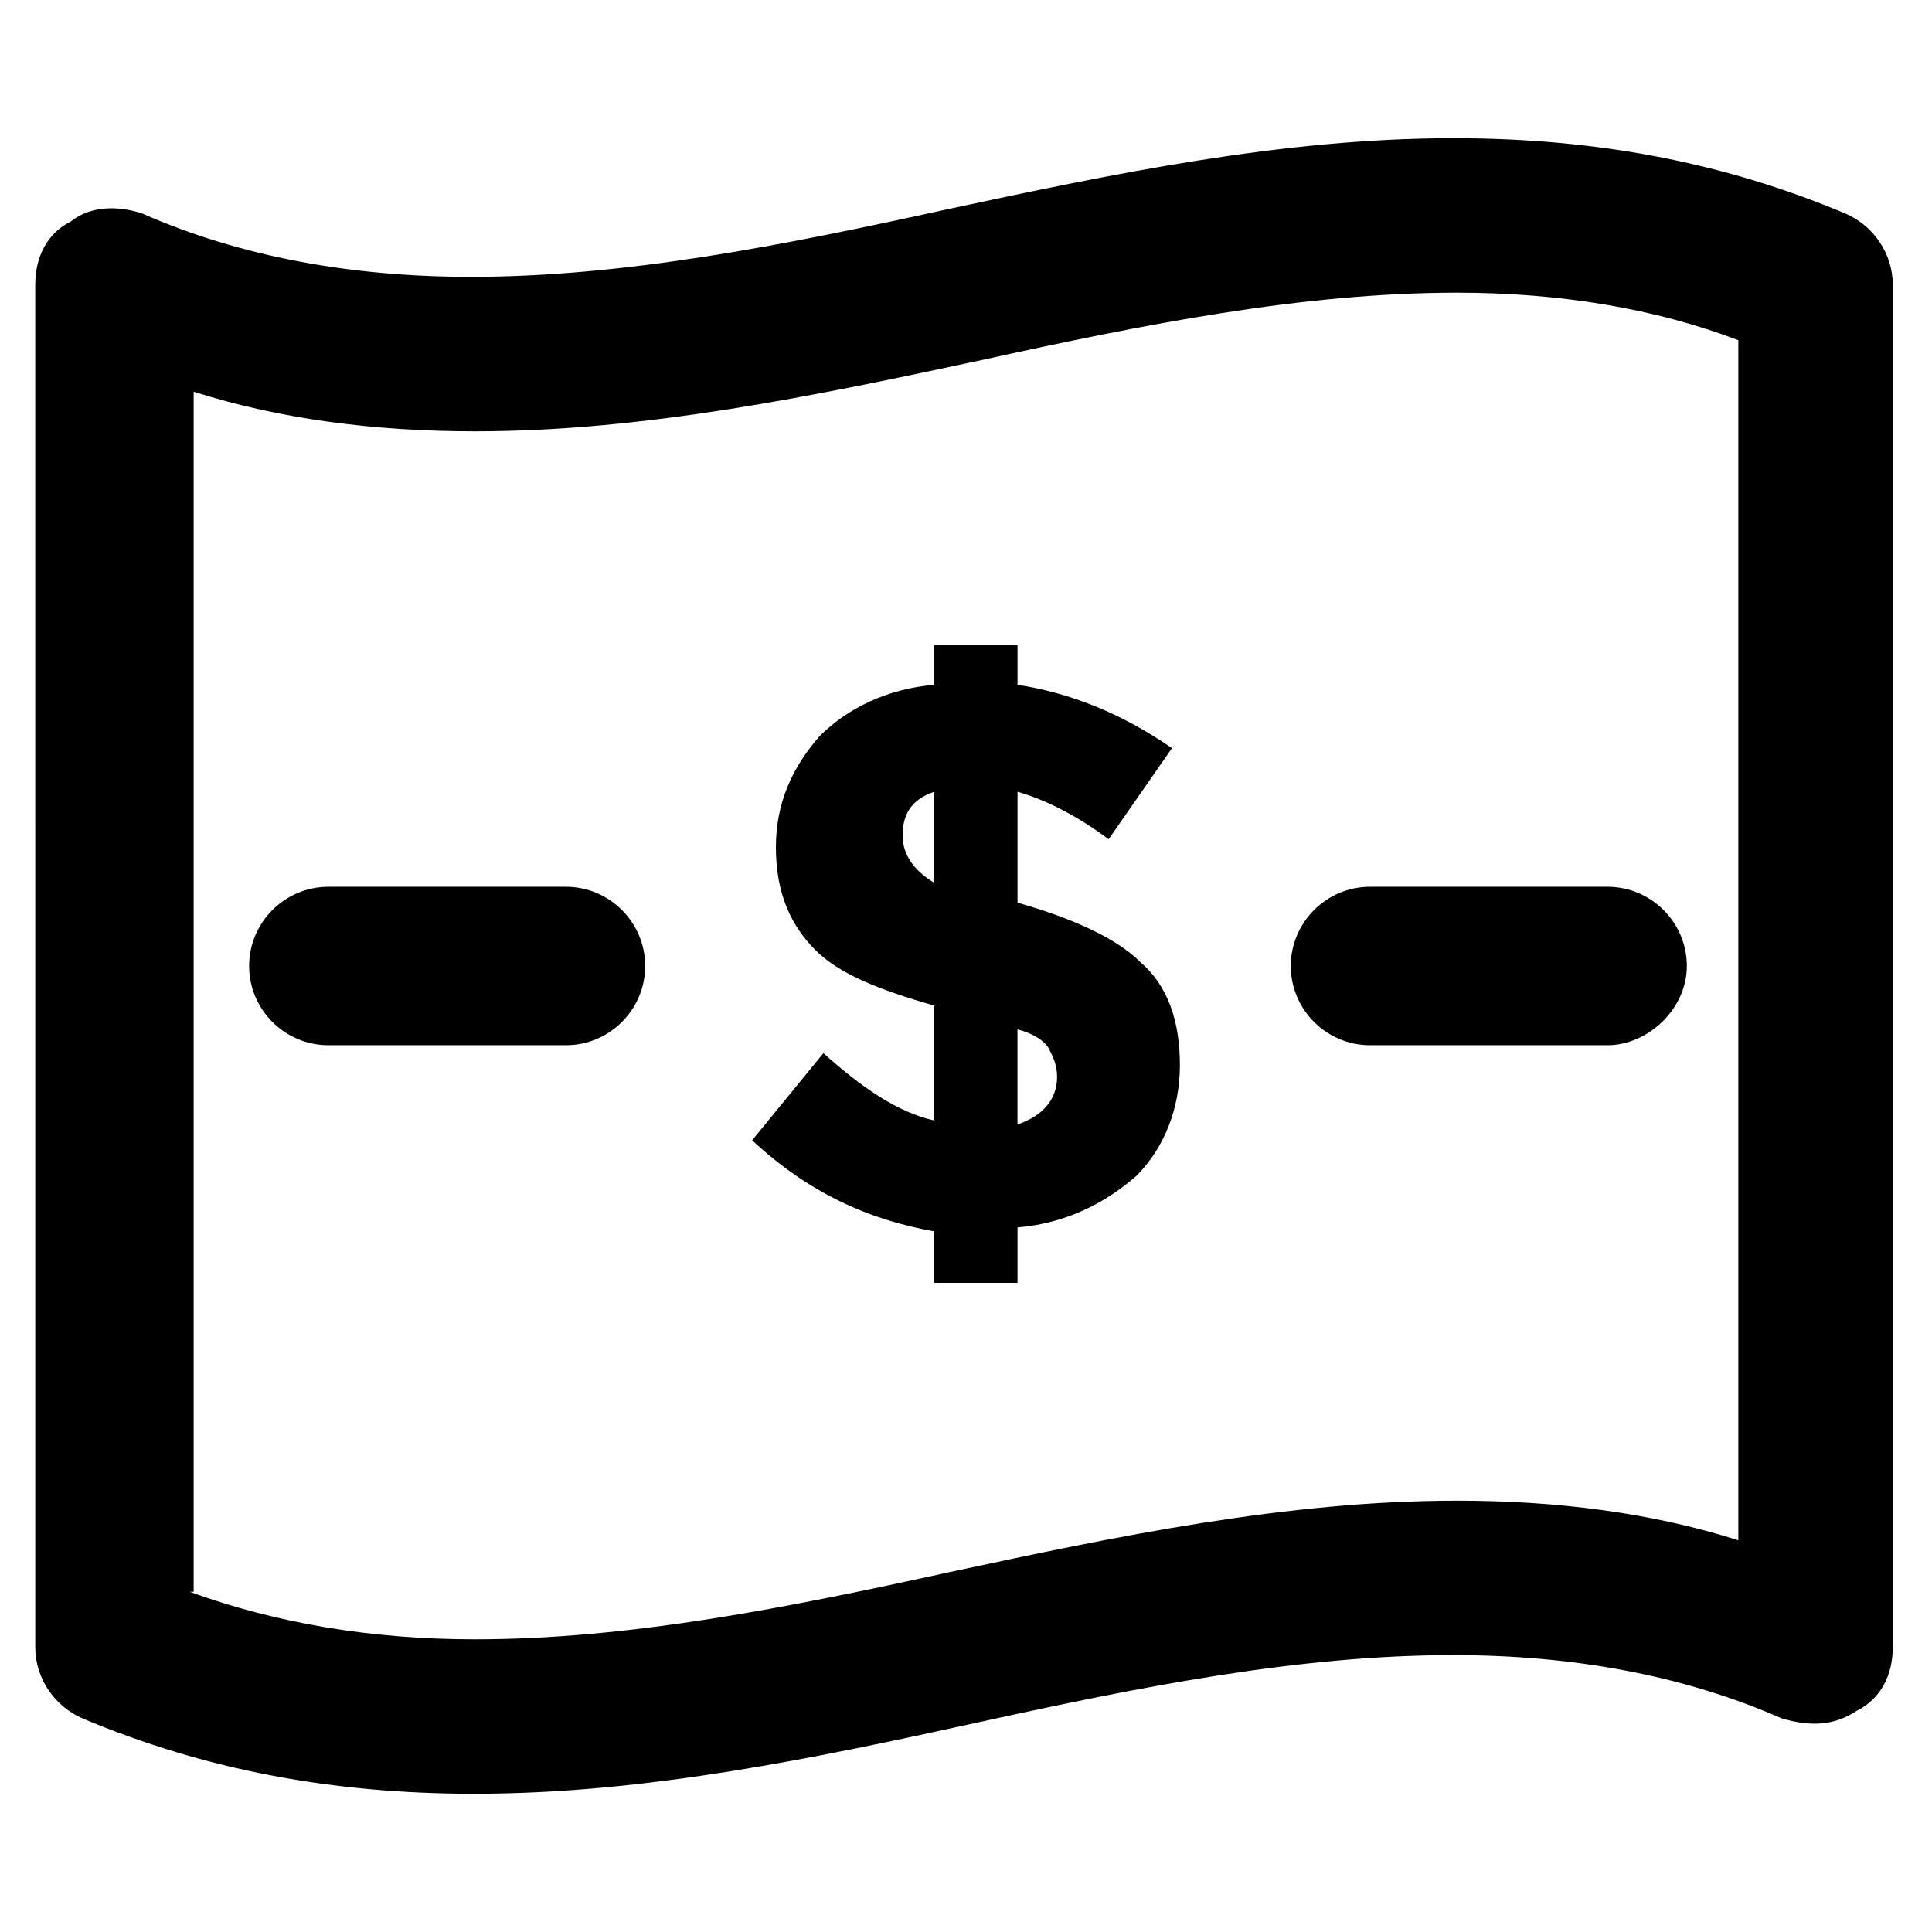
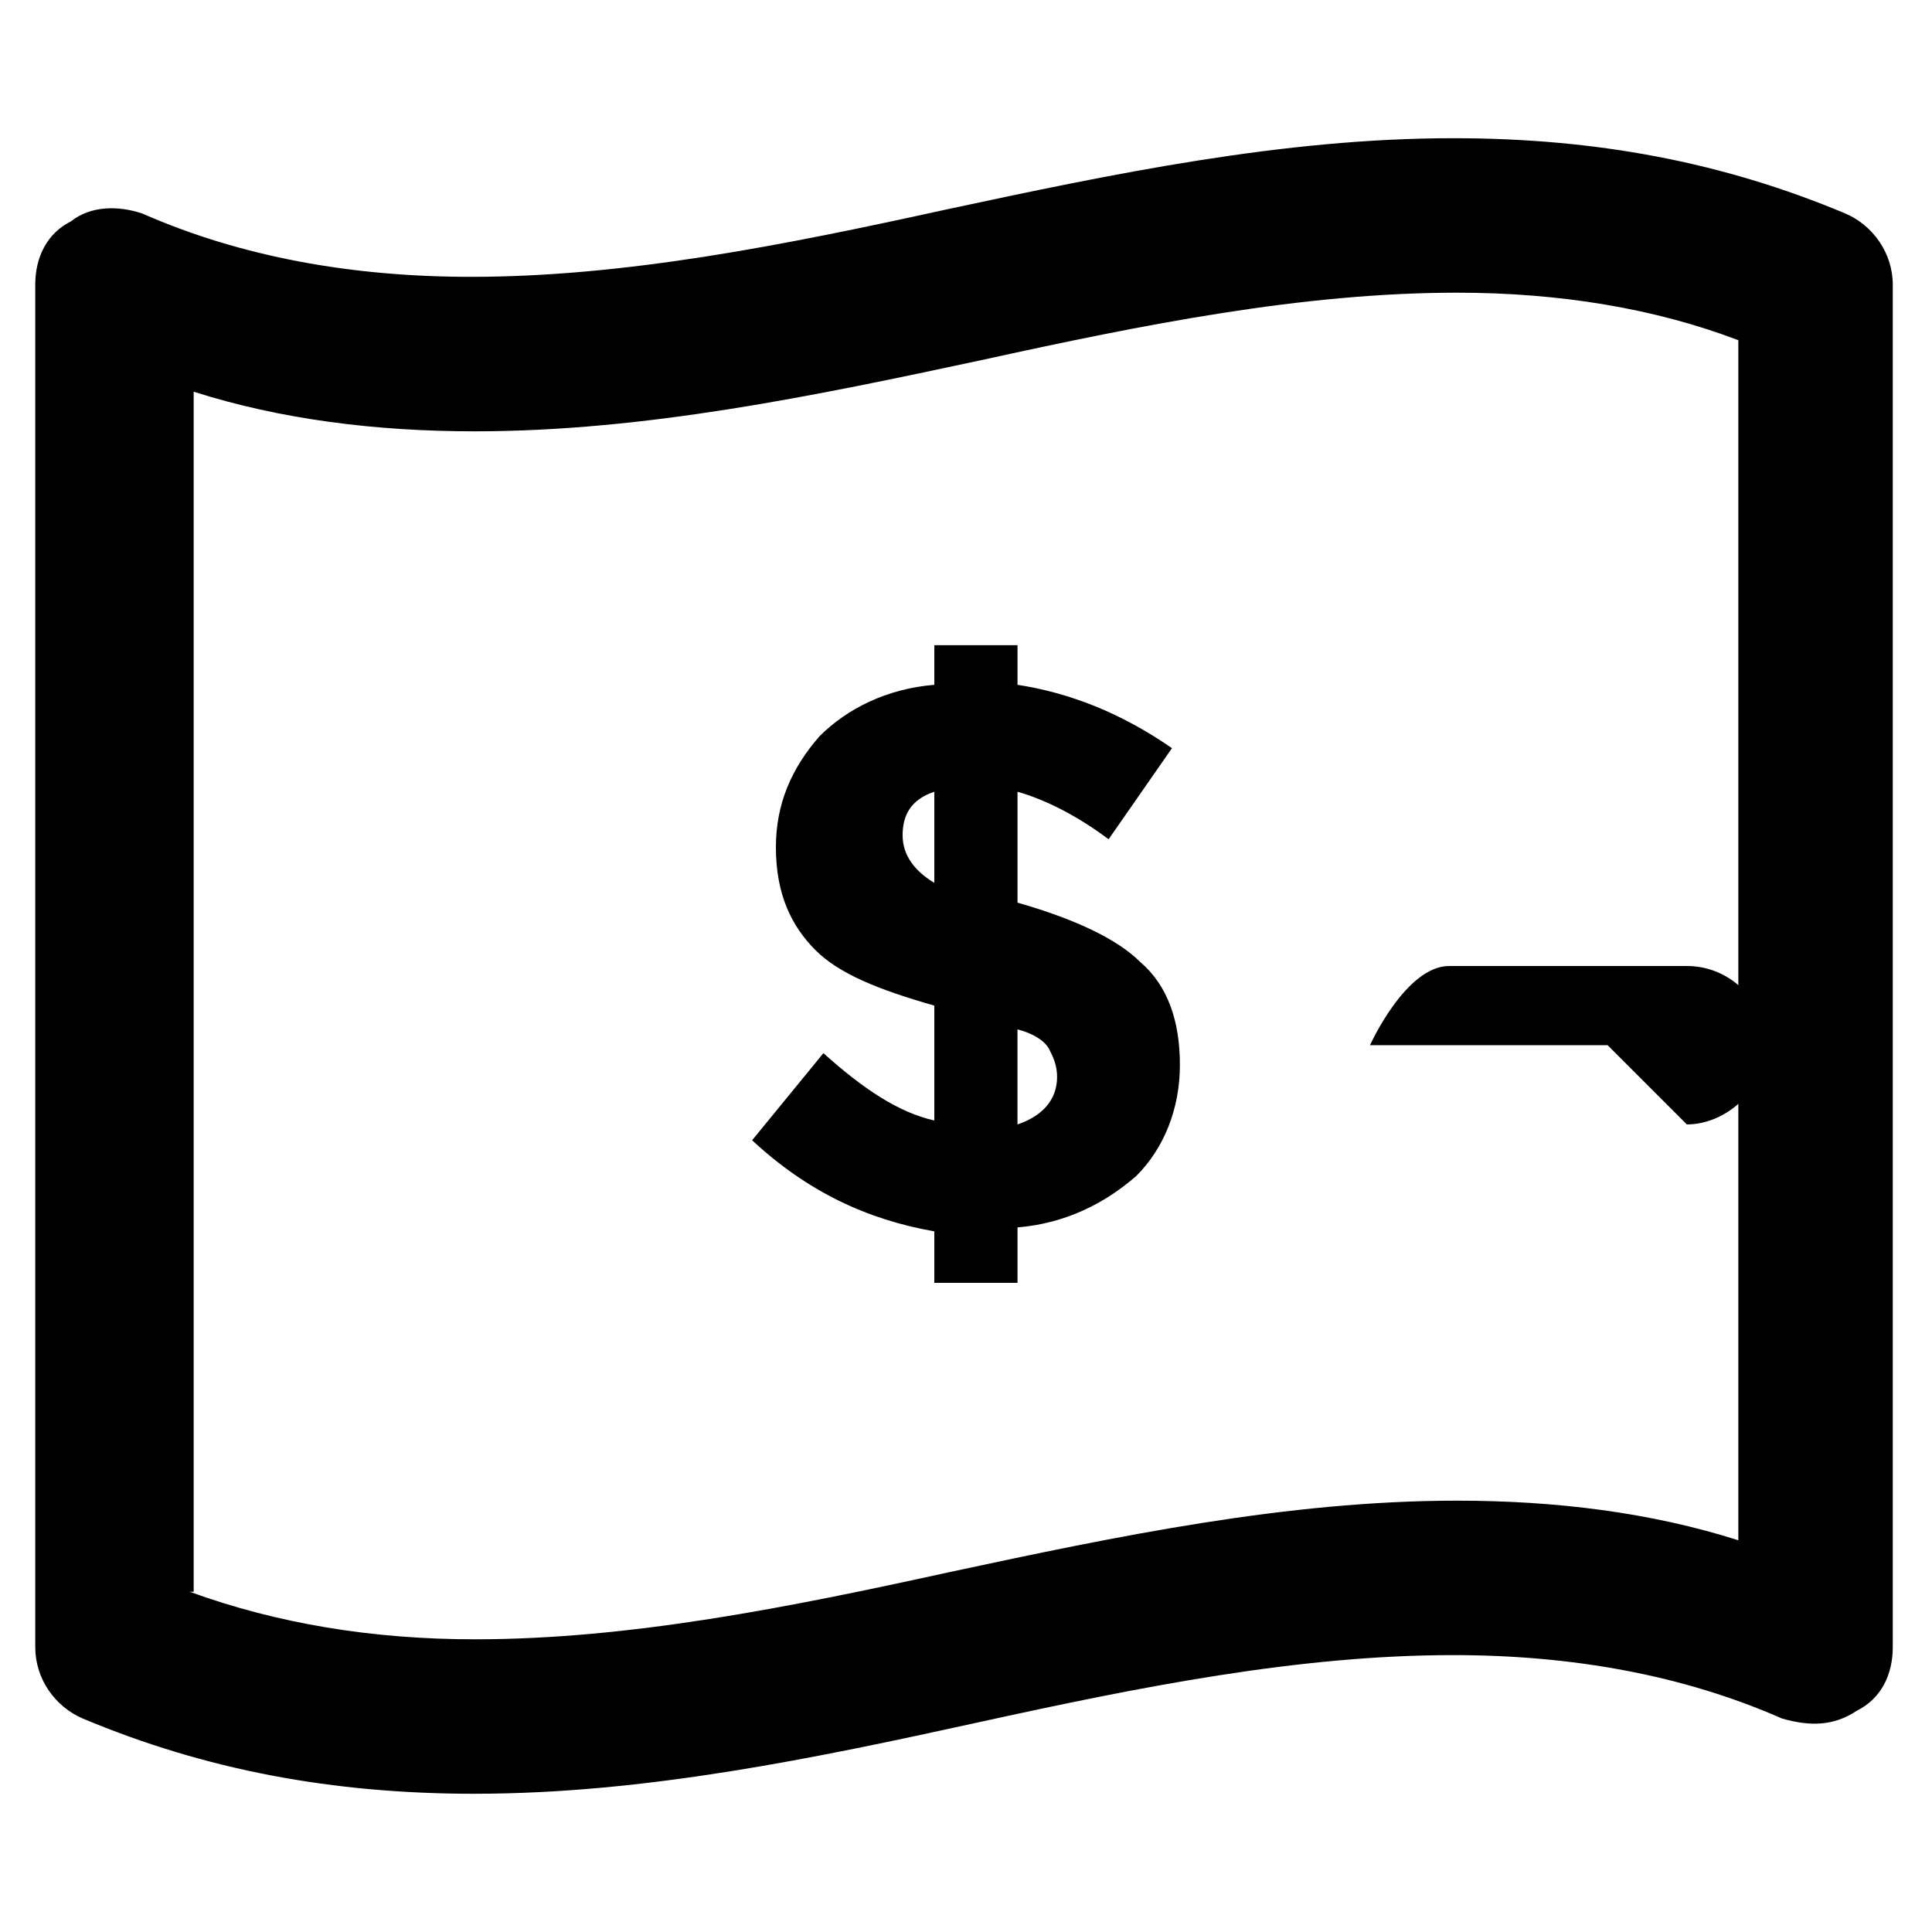
<svg xmlns="http://www.w3.org/2000/svg" fill="#000000" width="800px" height="800px" version="1.1" viewBox="144 144 512 512">
  <g>
    <path d="m269.85 619.37c-37.785 0-71.371-6.297-103.91-19.941-7.348-3.148-12.594-10.496-12.594-18.895l-0.004-361.07c0-7.348 3.148-13.645 9.445-16.793 5.25-4.195 12.598-4.195 18.895-2.098 26.238 11.547 55.629 16.793 87.117 16.793 40.934 0 82.918-8.398 125.95-17.844 44.082-9.445 89.215-18.895 134.35-18.895 37.785 0 71.371 6.297 103.91 19.941 7.348 3.148 12.594 10.496 12.594 18.895v361.06c0 7.348-3.148 13.645-9.445 16.793-6.297 4.199-12.594 4.199-19.941 2.098-26.238-11.547-55.629-16.793-87.117-16.793-40.934 0-82.918 8.398-125.95 17.844-43.031 9.449-88.164 18.898-133.3 18.898zm-75.57-53.531c23.09 8.398 48.281 12.594 75.57 12.594 40.934 0 82.918-8.398 125.95-17.844 44.082-9.445 89.215-18.895 134.35-18.895 26.238 0 51.43 3.148 74.523 10.496v-318.03c-22.043-8.395-47.234-12.594-74.523-12.594-40.934 0-82.918 8.398-125.95 17.844-44.082 9.445-89.215 18.895-134.35 18.895-26.238 0-51.43-3.148-74.523-10.496v318.03z" />
    <path d="m391.6 485.02v-14.695c-17.844-3.148-33.586-10.496-48.281-24.141l18.895-23.09c10.496 9.445 19.941 15.742 29.391 17.844v-30.438c-14.695-4.199-25.191-8.398-31.488-14.695-6.297-6.297-10.496-14.695-10.496-27.289 0-11.547 4.199-20.992 11.547-29.391 7.348-7.348 17.844-12.594 30.438-13.645v-10.496h22.043v10.496c13.645 2.098 27.289 7.348 40.934 16.793l-16.793 24.141c-8.398-6.297-16.793-10.496-24.141-12.594v29.391c14.695 4.199 26.238 9.445 32.539 15.742 7.348 6.297 10.496 15.742 10.496 27.289s-4.199 22.043-11.547 29.391c-8.398 7.348-18.895 12.594-31.488 13.645v14.695l-22.047-0.004zm0-131.2c-6.297 2.098-8.398 6.297-8.398 11.547 0 5.246 3.148 9.445 8.398 12.594zm32.539 75.57c0-3.148-1.051-5.246-2.098-7.348-1.051-2.098-4.199-4.199-8.398-5.246v25.191c6.297-2.102 10.496-6.301 10.496-12.598z" />
-     <path d="m293.99 420.99h-62.977c-11.547 0-20.992-9.445-20.992-20.992s9.445-20.992 20.992-20.992h62.977c11.547 0 20.992 9.445 20.992 20.992 0 11.543-9.445 20.992-20.992 20.992z" />
-     <path d="m570.04 420.99h-62.977c-11.547 0-20.992-9.445-20.992-20.992s9.445-20.992 20.992-20.992h62.977c11.547 0 20.992 9.445 20.992 20.992 0 11.543-10.496 20.992-20.992 20.992z" />
+     <path d="m570.04 420.99h-62.977s9.445-20.992 20.992-20.992h62.977c11.547 0 20.992 9.445 20.992 20.992 0 11.543-10.496 20.992-20.992 20.992z" />
  </g>
</svg>